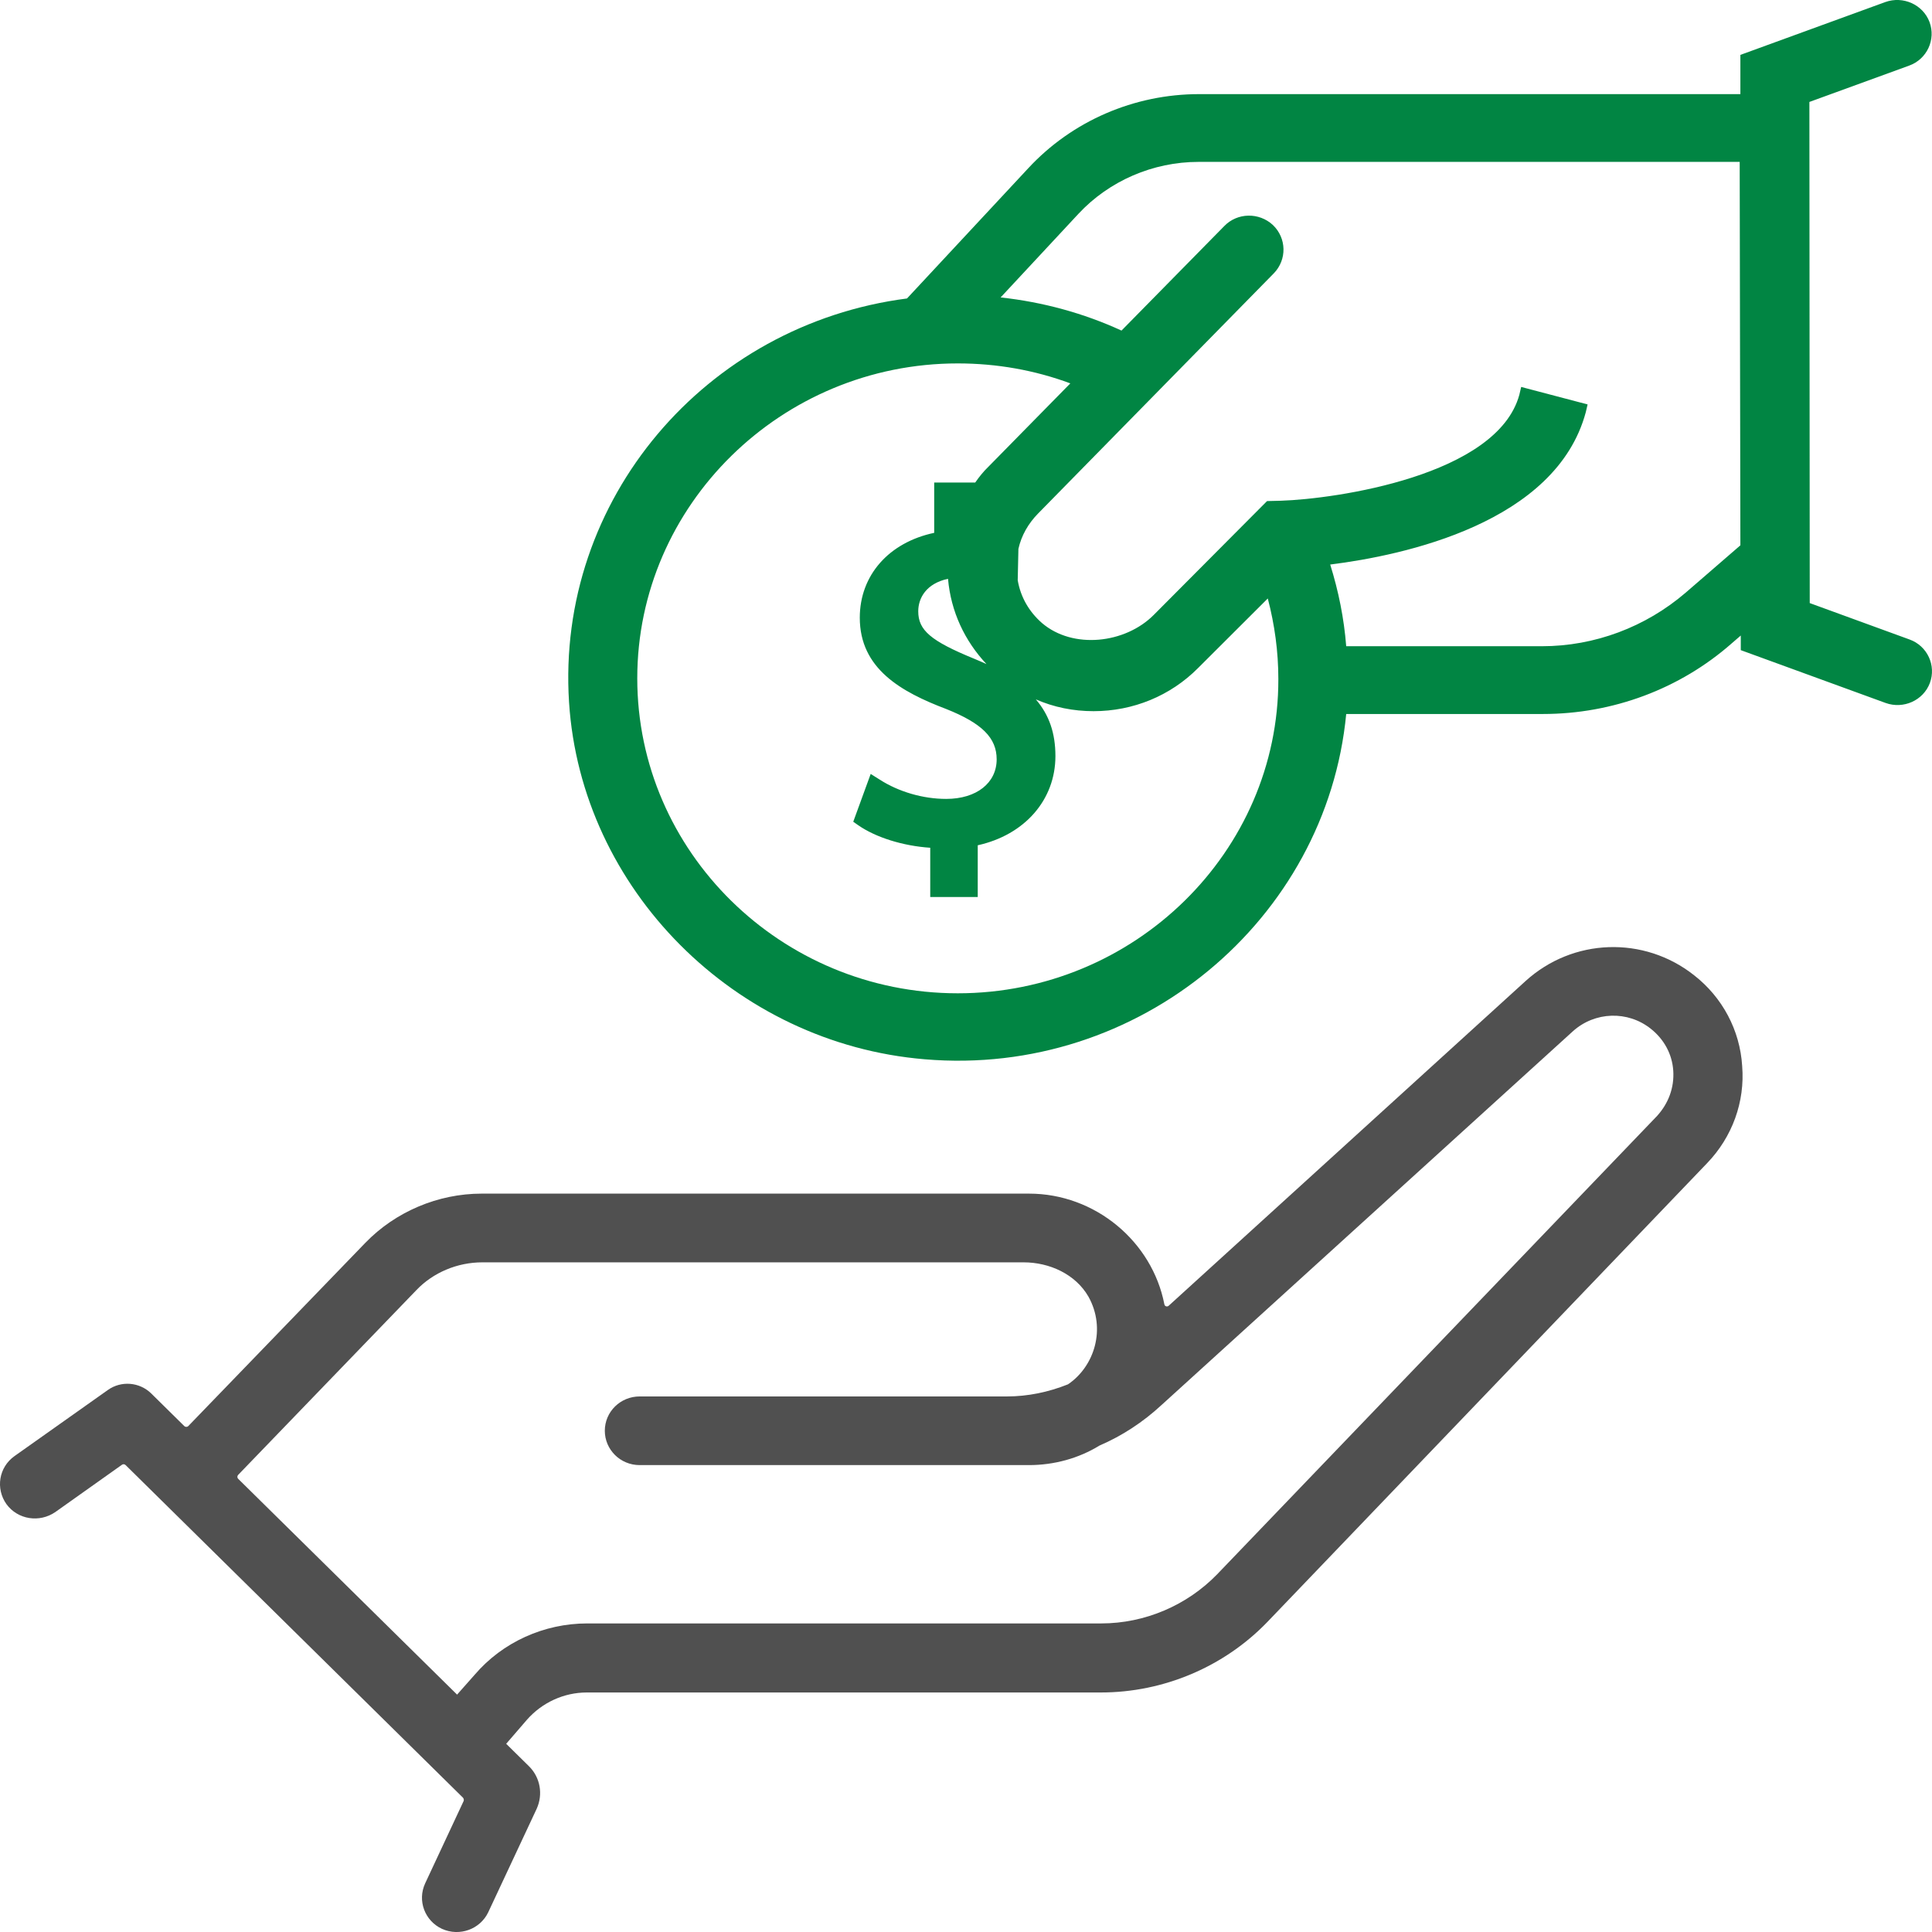
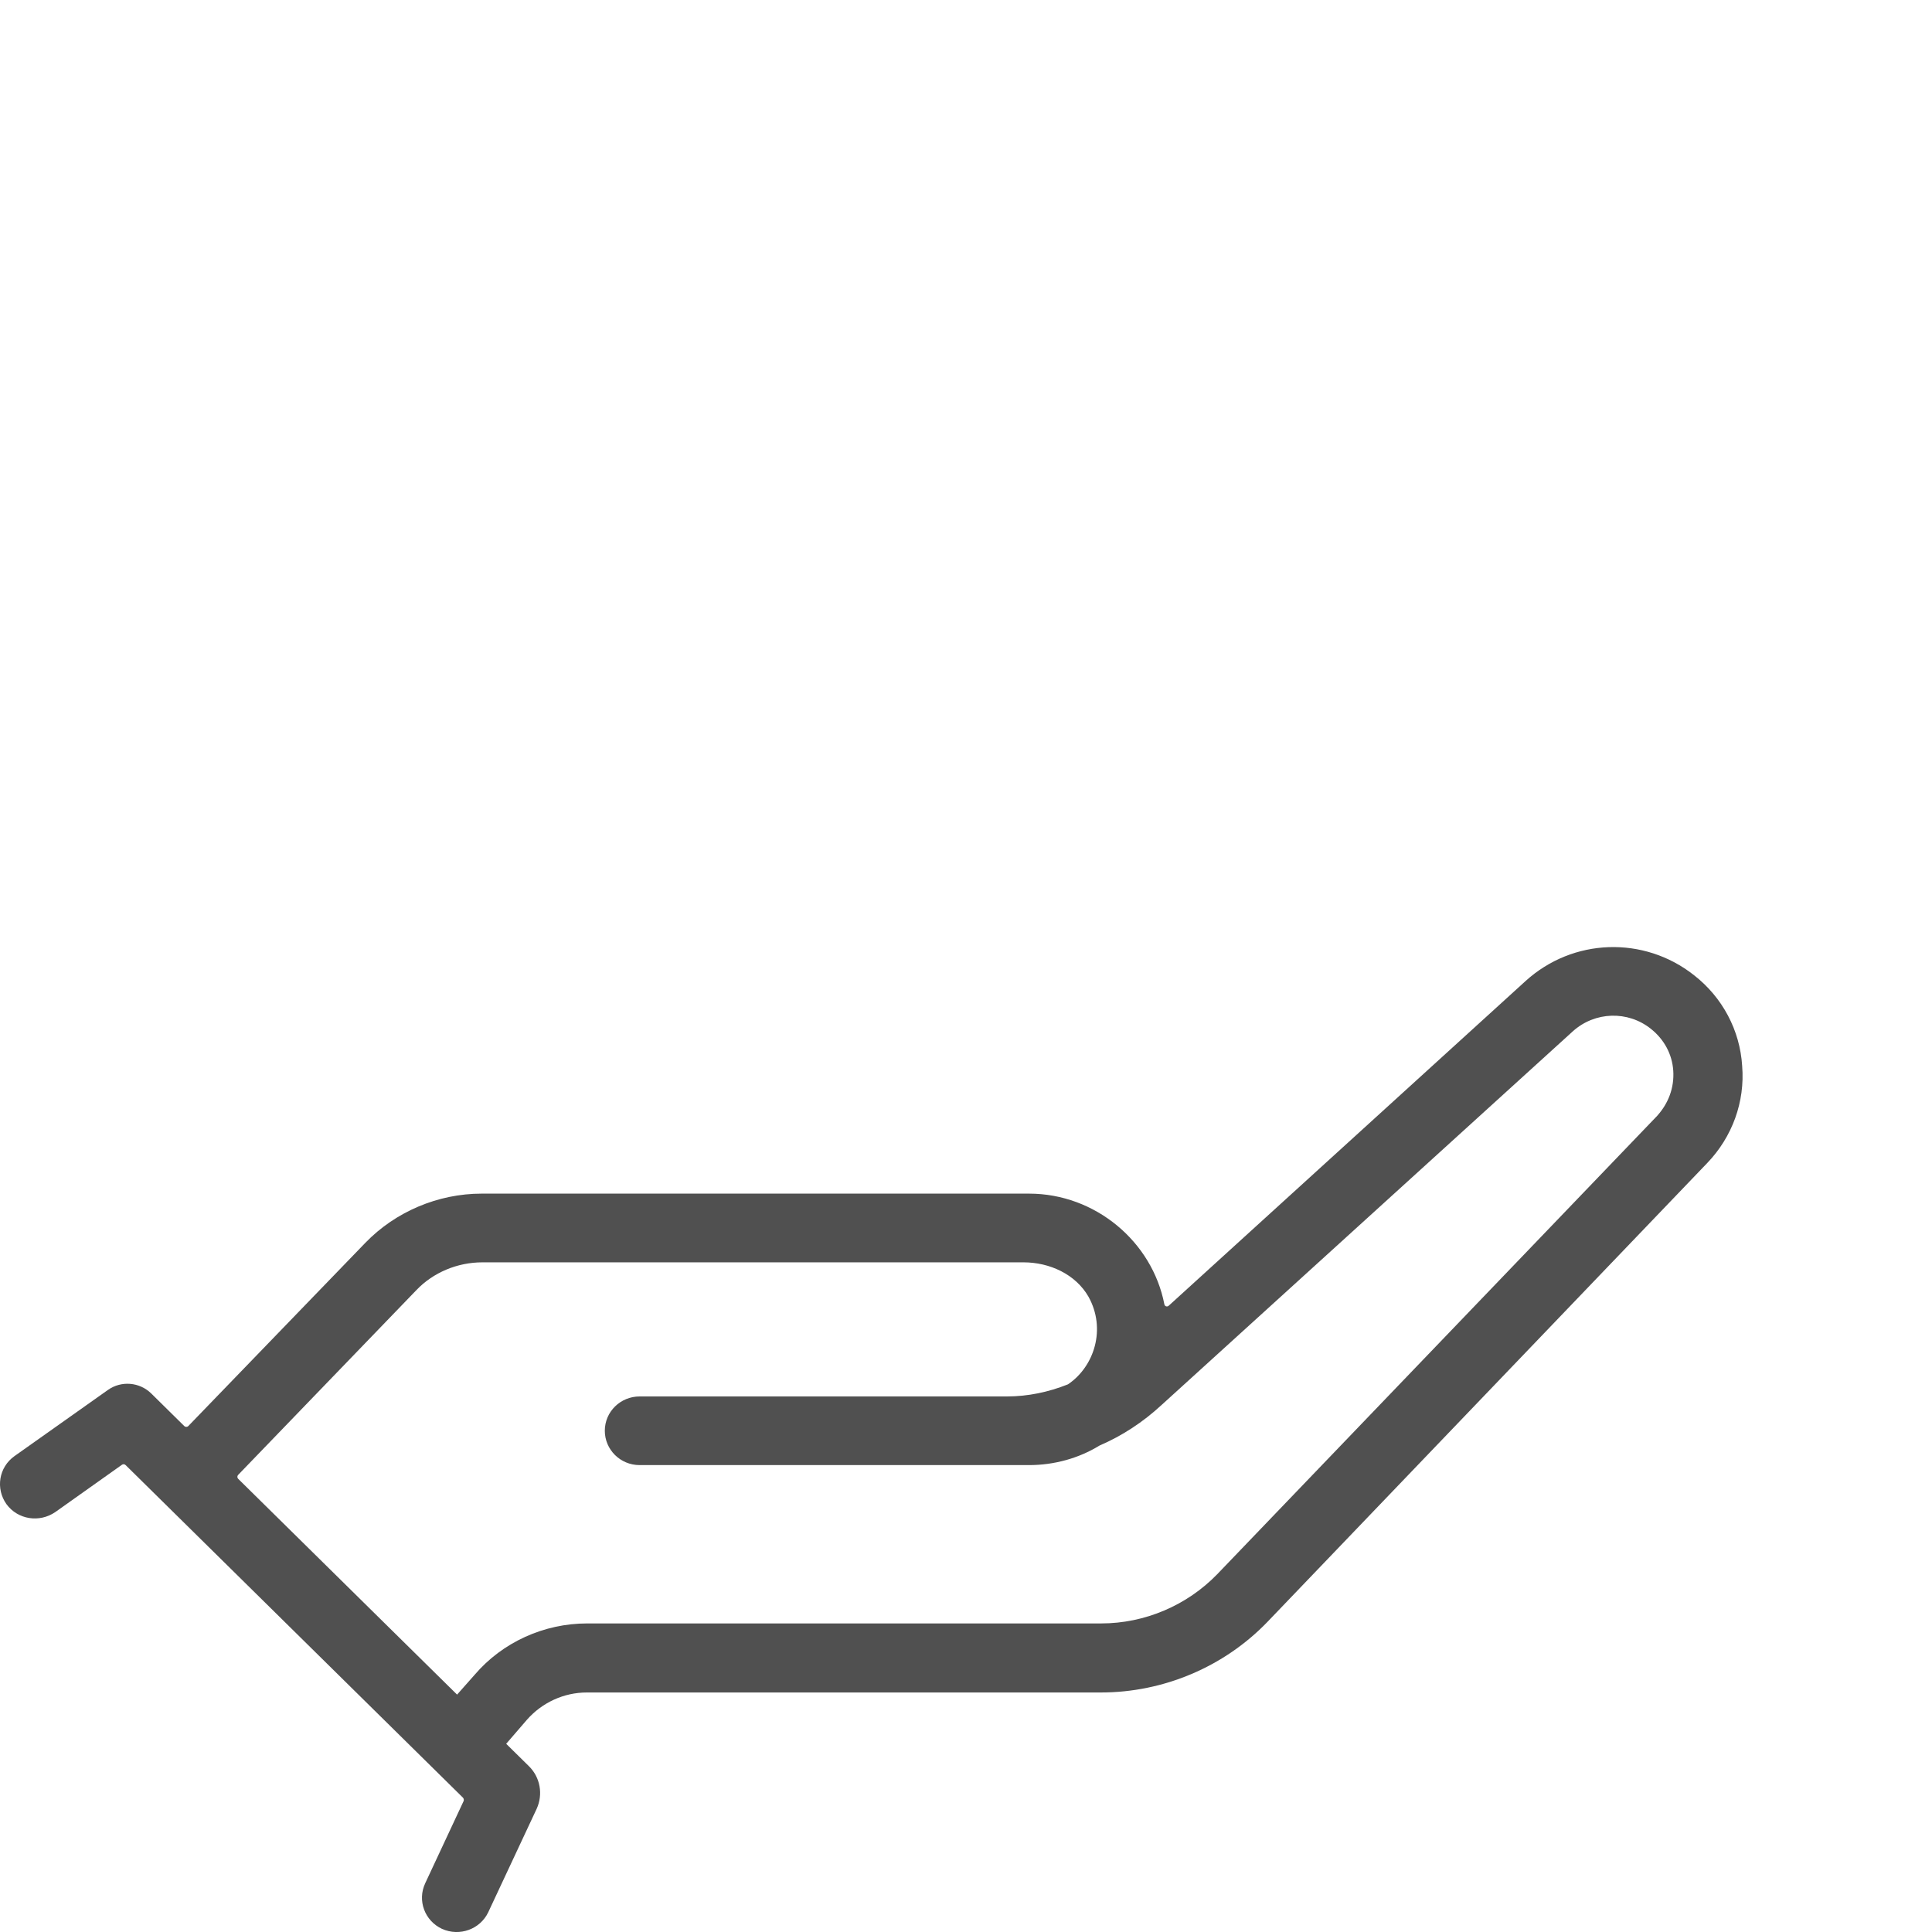
<svg xmlns="http://www.w3.org/2000/svg" width="39" height="39" viewBox="0 0 39 39" fill="none">
-   <path d="M36.525 2.058L38.54 1.324C38.899 1.194 39.082 0.798 38.95 0.445C38.818 0.092 38.415 -0.088 38.056 0.042L35.132 1.108V1.9H24.207C22.896 1.9 21.643 2.44 20.756 3.397L18.309 6.025C14.242 6.551 11.223 10.086 11.487 14.176C11.729 17.948 14.835 21.066 18.668 21.383C22.998 21.75 26.779 18.561 27.175 14.413H31.146C32.553 14.413 33.909 13.909 34.956 12.988L35.14 12.829V13.124L38.063 14.19C38.422 14.32 38.825 14.14 38.957 13.787C39.089 13.434 38.906 13.038 38.547 12.909L36.532 12.174L36.525 2.058ZM19.334 20.051C15.766 20.051 12.864 17.192 12.864 13.693C12.864 10.194 15.773 7.336 19.334 7.336C20.119 7.336 20.888 7.472 21.606 7.739L19.95 9.424C19.847 9.524 19.767 9.625 19.686 9.741H18.858V10.756C17.942 10.95 17.356 11.613 17.356 12.469C17.356 13.499 18.191 13.967 19.1 14.312C19.825 14.601 20.119 14.896 20.119 15.328C20.119 15.803 19.715 16.127 19.1 16.127C18.631 16.127 18.14 15.983 17.759 15.738L17.576 15.623L17.224 16.588L17.327 16.66C17.678 16.904 18.228 17.077 18.778 17.113V18.107H19.737V17.063C20.683 16.854 21.305 16.148 21.305 15.263C21.305 14.802 21.181 14.435 20.91 14.118C21.276 14.277 21.665 14.356 22.075 14.356C22.874 14.356 23.628 14.046 24.185 13.485L25.592 12.081C25.731 12.613 25.805 13.153 25.805 13.708C25.812 17.192 22.903 20.051 19.334 20.051ZM19.913 13.405C19.833 13.369 19.752 13.333 19.664 13.297C18.785 12.937 18.536 12.721 18.536 12.34C18.536 12.073 18.697 11.778 19.137 11.684C19.195 12.347 19.474 12.937 19.913 13.405ZM35.132 11.008L34.026 11.965C33.22 12.656 32.194 13.045 31.124 13.045H27.175C27.131 12.484 27.021 11.937 26.852 11.396C28.347 11.209 31.41 10.554 32.011 8.322L32.048 8.164L30.707 7.811L30.67 7.969C30.223 9.604 26.962 10.072 25.856 10.108L25.577 10.115L23.291 12.412C22.712 12.995 21.657 13.11 21.034 12.577C20.771 12.347 20.602 12.052 20.544 11.713L20.558 11.08C20.617 10.813 20.756 10.569 20.954 10.367L25.717 5.514C25.98 5.24 25.973 4.808 25.695 4.542C25.416 4.283 24.977 4.29 24.713 4.564L22.639 6.673C21.87 6.32 21.049 6.097 20.199 6.004L21.767 4.319C22.39 3.649 23.277 3.268 24.192 3.268H35.118L35.132 11.008Z" fill="#018543" />
  <path d="M34.199 19.688C33.185 18.885 31.749 18.936 30.794 19.805L23.593 26.357C23.563 26.386 23.511 26.372 23.504 26.328C23.259 25.066 22.112 24.095 20.773 24.095H9.722C8.842 24.095 7.983 24.46 7.376 25.087L3.801 28.787C3.779 28.809 3.742 28.809 3.72 28.787L3.054 28.13C2.817 27.897 2.447 27.868 2.18 28.057L0.293 29.393C-0.025 29.619 -0.092 30.049 0.13 30.363C0.36 30.677 0.796 30.742 1.115 30.524L2.462 29.568C2.484 29.553 2.514 29.553 2.536 29.575L9.345 36.288C9.36 36.303 9.367 36.332 9.36 36.354L8.583 38.017C8.42 38.367 8.575 38.776 8.923 38.937C9.278 39.097 9.693 38.944 9.856 38.601L10.833 36.514C10.966 36.222 10.907 35.879 10.677 35.653L10.218 35.201L10.64 34.712C10.944 34.369 11.38 34.165 11.847 34.165H22.223C23.489 34.165 24.71 33.647 25.583 32.742L34.465 23.475C34.968 22.95 35.227 22.242 35.168 21.519C35.124 20.797 34.769 20.133 34.199 19.688ZM33.451 22.526L24.57 31.779C23.962 32.406 23.111 32.771 22.231 32.771H11.854C10.981 32.771 10.144 33.15 9.582 33.807L9.227 34.208L4.808 29.852C4.786 29.83 4.786 29.794 4.808 29.772L8.405 26.043C8.745 25.686 9.234 25.482 9.737 25.482H20.662C21.187 25.482 21.712 25.722 21.972 26.175C22.334 26.824 22.09 27.583 21.564 27.941C21.557 27.941 21.557 27.948 21.55 27.948C21.165 28.101 20.75 28.189 20.328 28.189H12.912C12.527 28.189 12.209 28.495 12.209 28.882C12.209 29.261 12.52 29.575 12.912 29.575H20.773C21.283 29.575 21.779 29.436 22.194 29.181C22.652 28.984 23.074 28.707 23.445 28.364L31.749 20.819C32.193 20.418 32.859 20.396 33.325 20.768C33.592 20.98 33.755 21.279 33.777 21.614C33.799 21.957 33.681 22.271 33.451 22.526Z" fill="#505050" />
</svg>